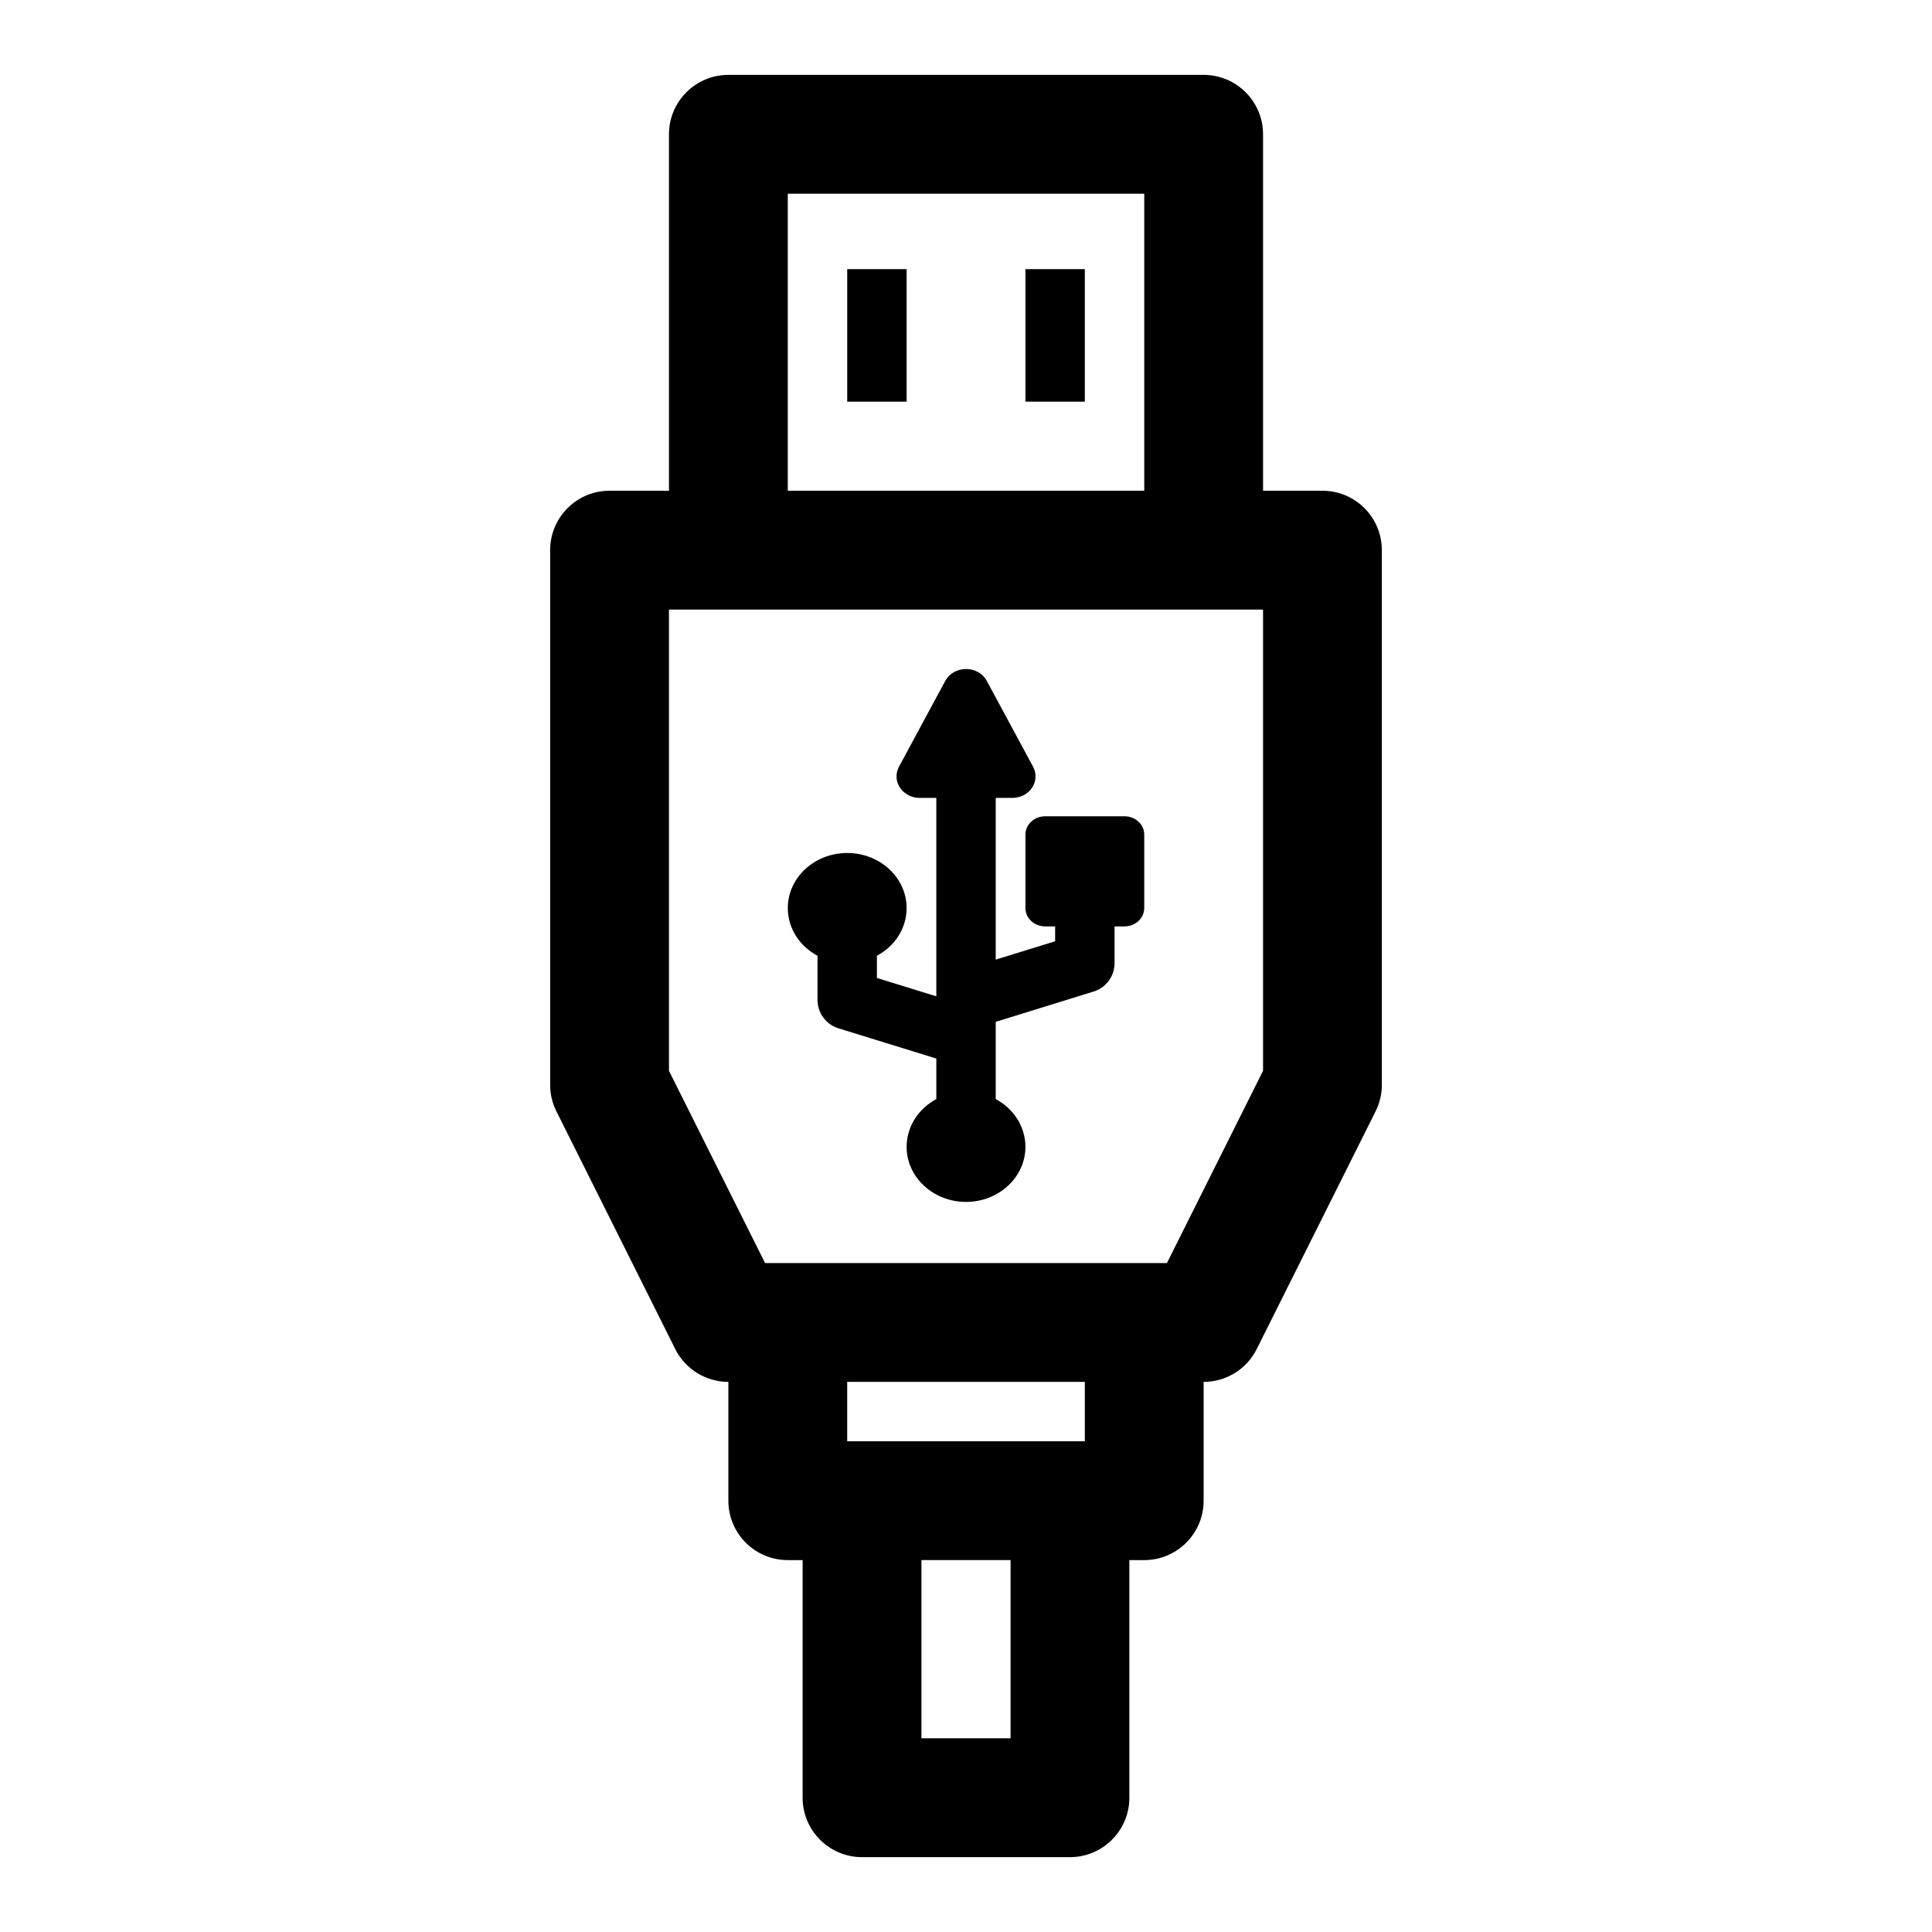
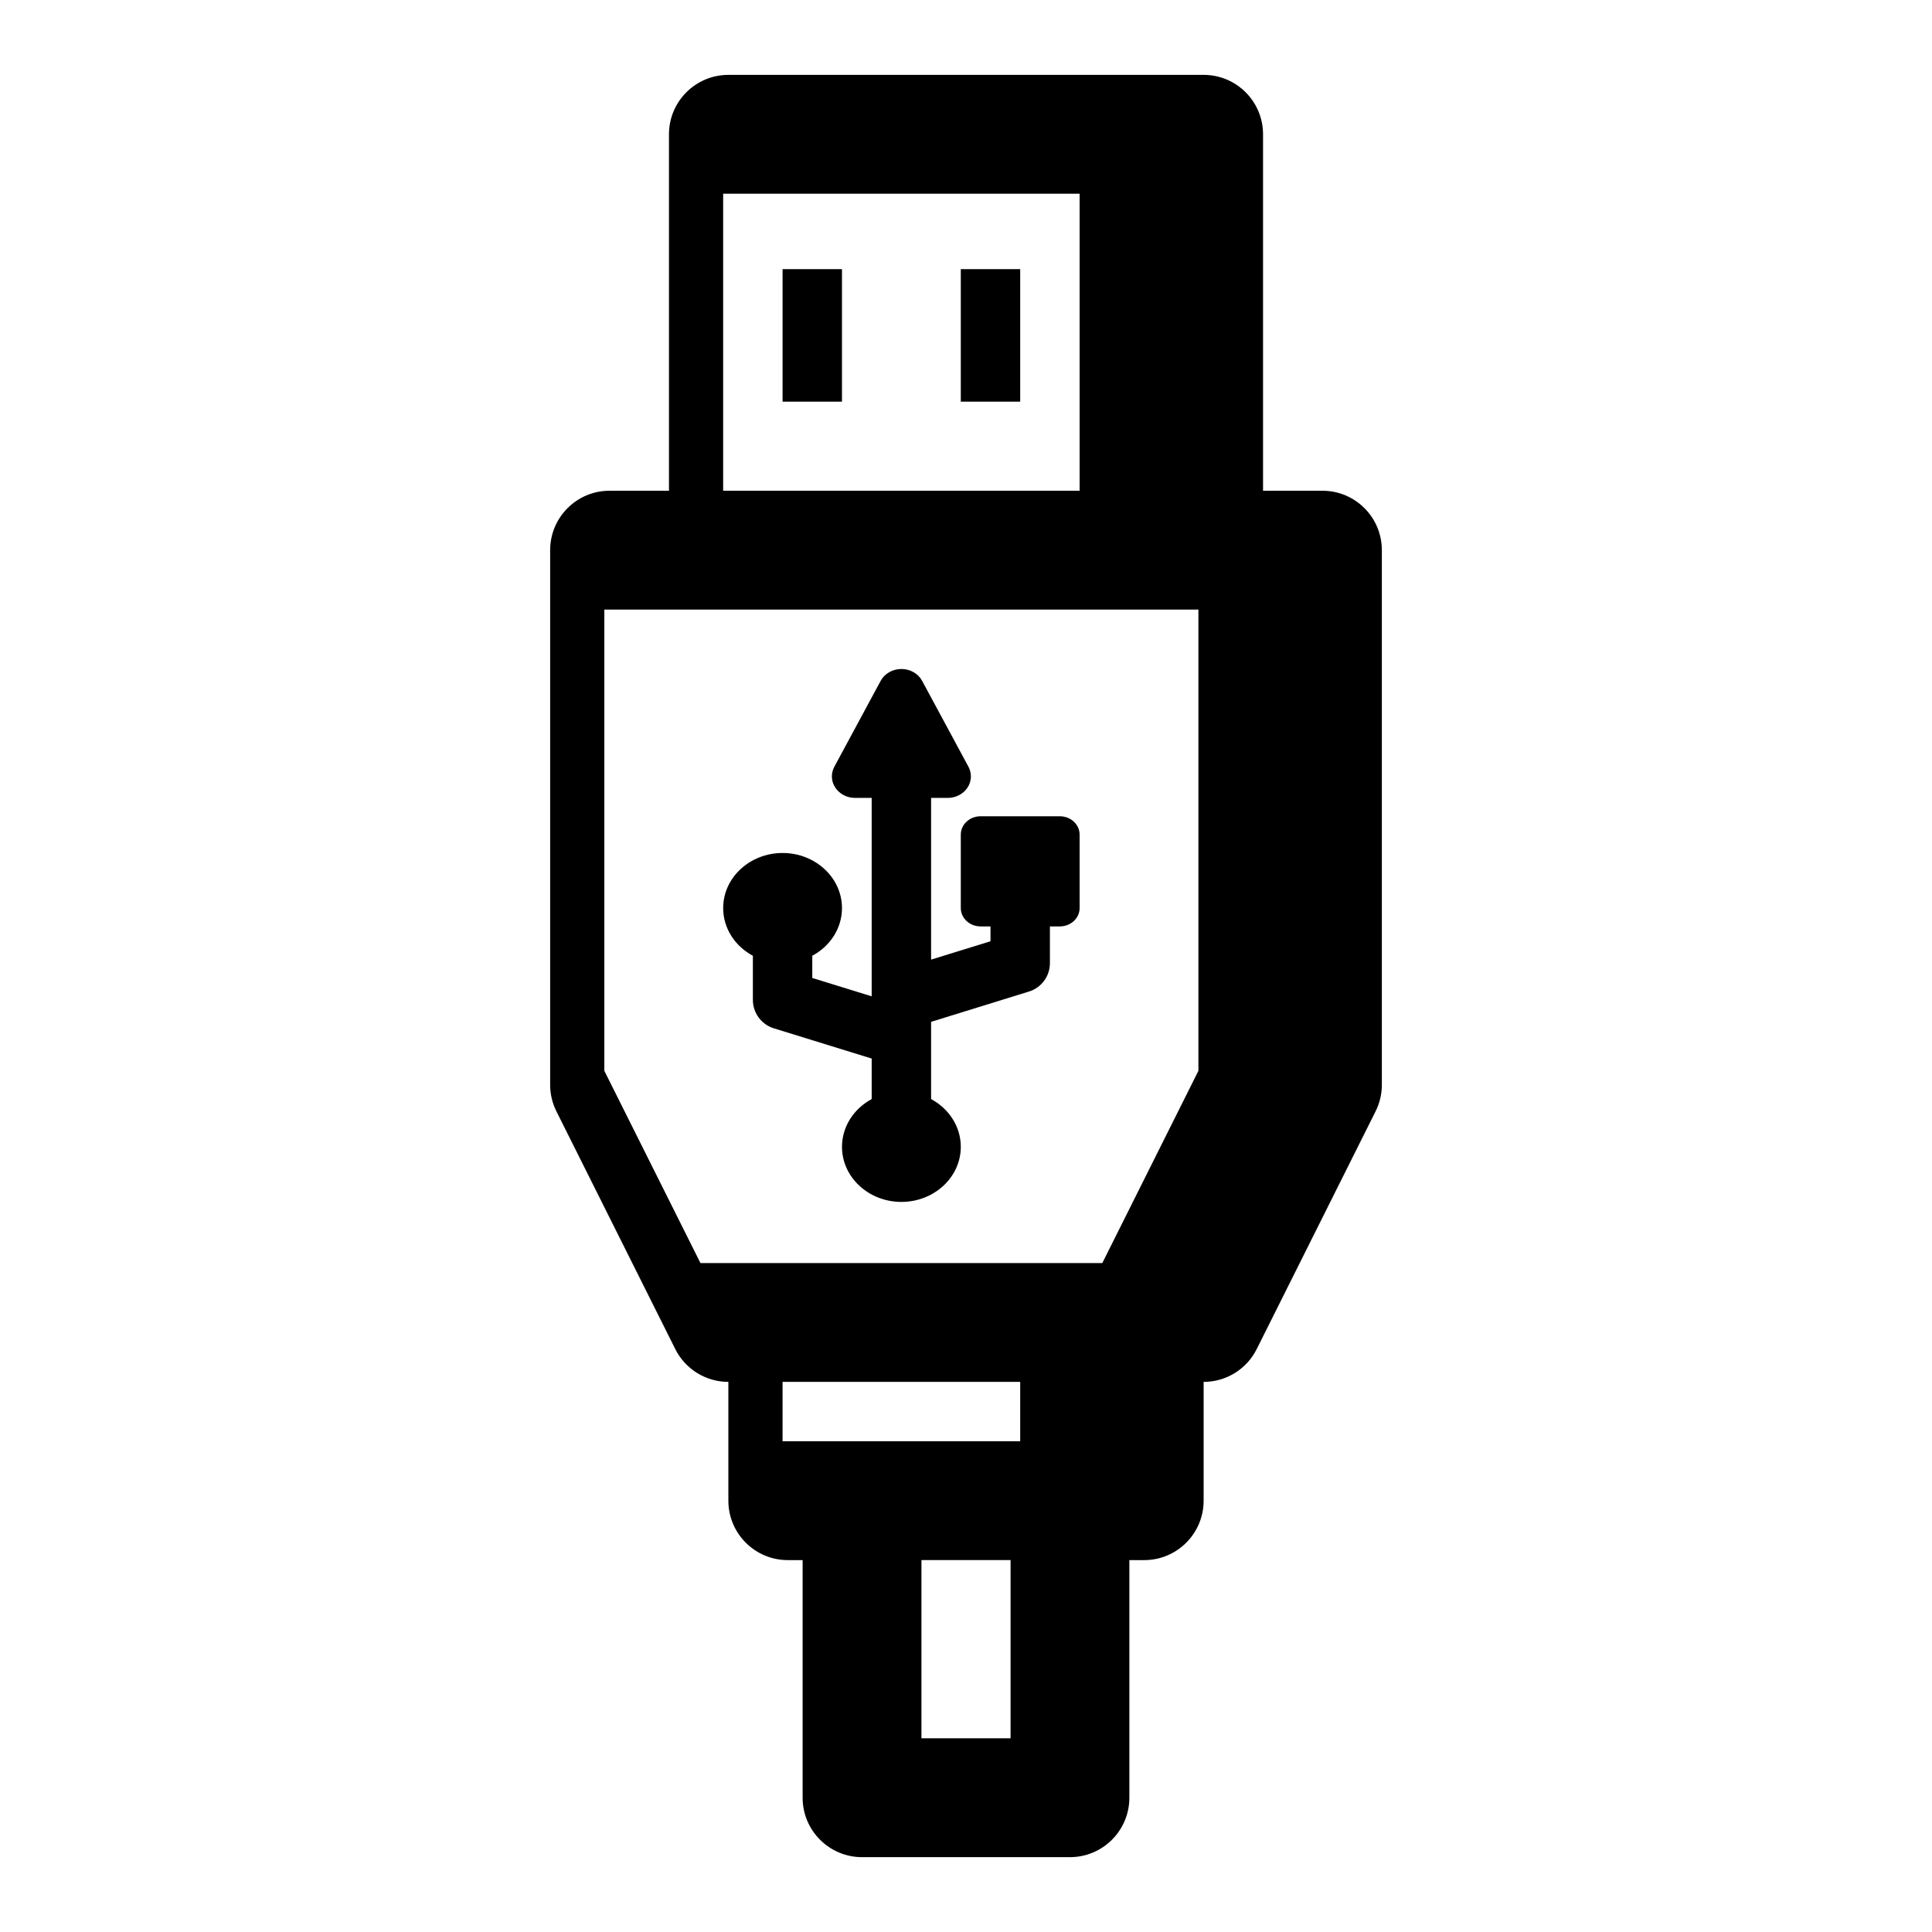
<svg xmlns="http://www.w3.org/2000/svg" fill="#000000" width="800px" height="800px" version="1.1" viewBox="144 144 512 512">
-   <path d="m321.28 274.05h-15.742c-8.691 0-15.742 7.055-15.742 15.742v141.7c0 2.441 0.566 4.848 1.668 7.039l31.488 62.977c2.66 5.336 8.109 8.707 14.074 8.707v31.488c0 8.691 7.055 15.742 15.742 15.742h3.938v62.977c0 8.691 7.055 15.742 15.742 15.742h55.105c8.691 0 15.742-7.055 15.742-15.742v-62.977h3.938c8.691 0 15.742-7.055 15.742-15.742v-31.488c5.969 0 11.414-3.371 14.074-8.707l31.488-62.977c1.102-2.188 1.668-4.598 1.668-7.039v-141.7c0-8.691-7.055-15.742-15.742-15.742h-15.742v-94.465c0-8.691-7.055-15.742-15.742-15.742h-125.95c-8.691 0-15.742 7.055-15.742 15.742v94.465zm84.043 283.39h6.488v47.23h-23.617v-47.23zm26.168-47.23v15.742h-62.977v-15.742zm-70.754-204.67h-39.453v122.24l25.473 50.949h106.49l25.473-50.949v-122.24zm31.395 49.91v52.586l-15.742-4.863v-5.887c4.707-2.519 7.871-7.242 7.871-12.641 0-8.047-7.055-14.594-15.742-14.594-8.691 0-15.742 6.551-15.742 14.594 0 5.398 3.164 10.125 7.871 12.641v11.699c0 3.449 2.25 6.504 5.543 7.527l25.945 8.016v10.738c-4.707 2.535-7.871 7.258-7.871 12.66 0 8.047 7.055 14.594 15.742 14.594 8.691 0 15.742-6.551 15.742-14.594 0-5.398-3.164-10.125-7.871-12.66v-20.469l25.945-8.031c3.289-1.008 5.543-4.062 5.543-7.512v-9.746h2.629c2.898 0 5.242-2.172 5.242-4.863v-19.461c0-2.691-2.348-4.863-5.242-4.863h-21.004c-2.898 0-5.242 2.172-5.242 4.863v19.461c0 2.691 2.348 4.863 5.242 4.863h2.629v3.938s-8.484 2.613-15.742 4.863v-42.855h4.41c2.125 0 4.109-1.023 5.227-2.707 1.117-1.668 1.211-3.762 0.27-5.543l-12.281-22.766c-1.039-1.938-3.164-3.148-5.496-3.148-2.332 0-4.457 1.211-5.496 3.148l-12.281 22.766c-0.945 1.777-0.852 3.871 0.27 5.543 1.117 1.684 3.102 2.707 5.227 2.707h4.41zm55.105-160.12v78.719h-94.465v-78.719zm-78.719 19.996v35.109h15.742v-35.109zm47.23 0v35.109h15.742v-35.109z" fill-rule="evenodd" />
+   <path d="m321.28 274.05h-15.742c-8.691 0-15.742 7.055-15.742 15.742v141.7c0 2.441 0.566 4.848 1.668 7.039l31.488 62.977c2.66 5.336 8.109 8.707 14.074 8.707v31.488c0 8.691 7.055 15.742 15.742 15.742h3.938v62.977c0 8.691 7.055 15.742 15.742 15.742h55.105c8.691 0 15.742-7.055 15.742-15.742v-62.977h3.938c8.691 0 15.742-7.055 15.742-15.742v-31.488c5.969 0 11.414-3.371 14.074-8.707l31.488-62.977c1.102-2.188 1.668-4.598 1.668-7.039v-141.7c0-8.691-7.055-15.742-15.742-15.742h-15.742v-94.465c0-8.691-7.055-15.742-15.742-15.742h-125.95c-8.691 0-15.742 7.055-15.742 15.742v94.465zm84.043 283.39h6.488v47.23h-23.617v-47.23m26.168-47.23v15.742h-62.977v-15.742zm-70.754-204.67h-39.453v122.24l25.473 50.949h106.49l25.473-50.949v-122.24zm31.395 49.91v52.586l-15.742-4.863v-5.887c4.707-2.519 7.871-7.242 7.871-12.641 0-8.047-7.055-14.594-15.742-14.594-8.691 0-15.742 6.551-15.742 14.594 0 5.398 3.164 10.125 7.871 12.641v11.699c0 3.449 2.25 6.504 5.543 7.527l25.945 8.016v10.738c-4.707 2.535-7.871 7.258-7.871 12.66 0 8.047 7.055 14.594 15.742 14.594 8.691 0 15.742-6.551 15.742-14.594 0-5.398-3.164-10.125-7.871-12.66v-20.469l25.945-8.031c3.289-1.008 5.543-4.062 5.543-7.512v-9.746h2.629c2.898 0 5.242-2.172 5.242-4.863v-19.461c0-2.691-2.348-4.863-5.242-4.863h-21.004c-2.898 0-5.242 2.172-5.242 4.863v19.461c0 2.691 2.348 4.863 5.242 4.863h2.629v3.938s-8.484 2.613-15.742 4.863v-42.855h4.41c2.125 0 4.109-1.023 5.227-2.707 1.117-1.668 1.211-3.762 0.27-5.543l-12.281-22.766c-1.039-1.938-3.164-3.148-5.496-3.148-2.332 0-4.457 1.211-5.496 3.148l-12.281 22.766c-0.945 1.777-0.852 3.871 0.27 5.543 1.117 1.684 3.102 2.707 5.227 2.707h4.41zm55.105-160.12v78.719h-94.465v-78.719zm-78.719 19.996v35.109h15.742v-35.109zm47.23 0v35.109h15.742v-35.109z" fill-rule="evenodd" />
</svg>